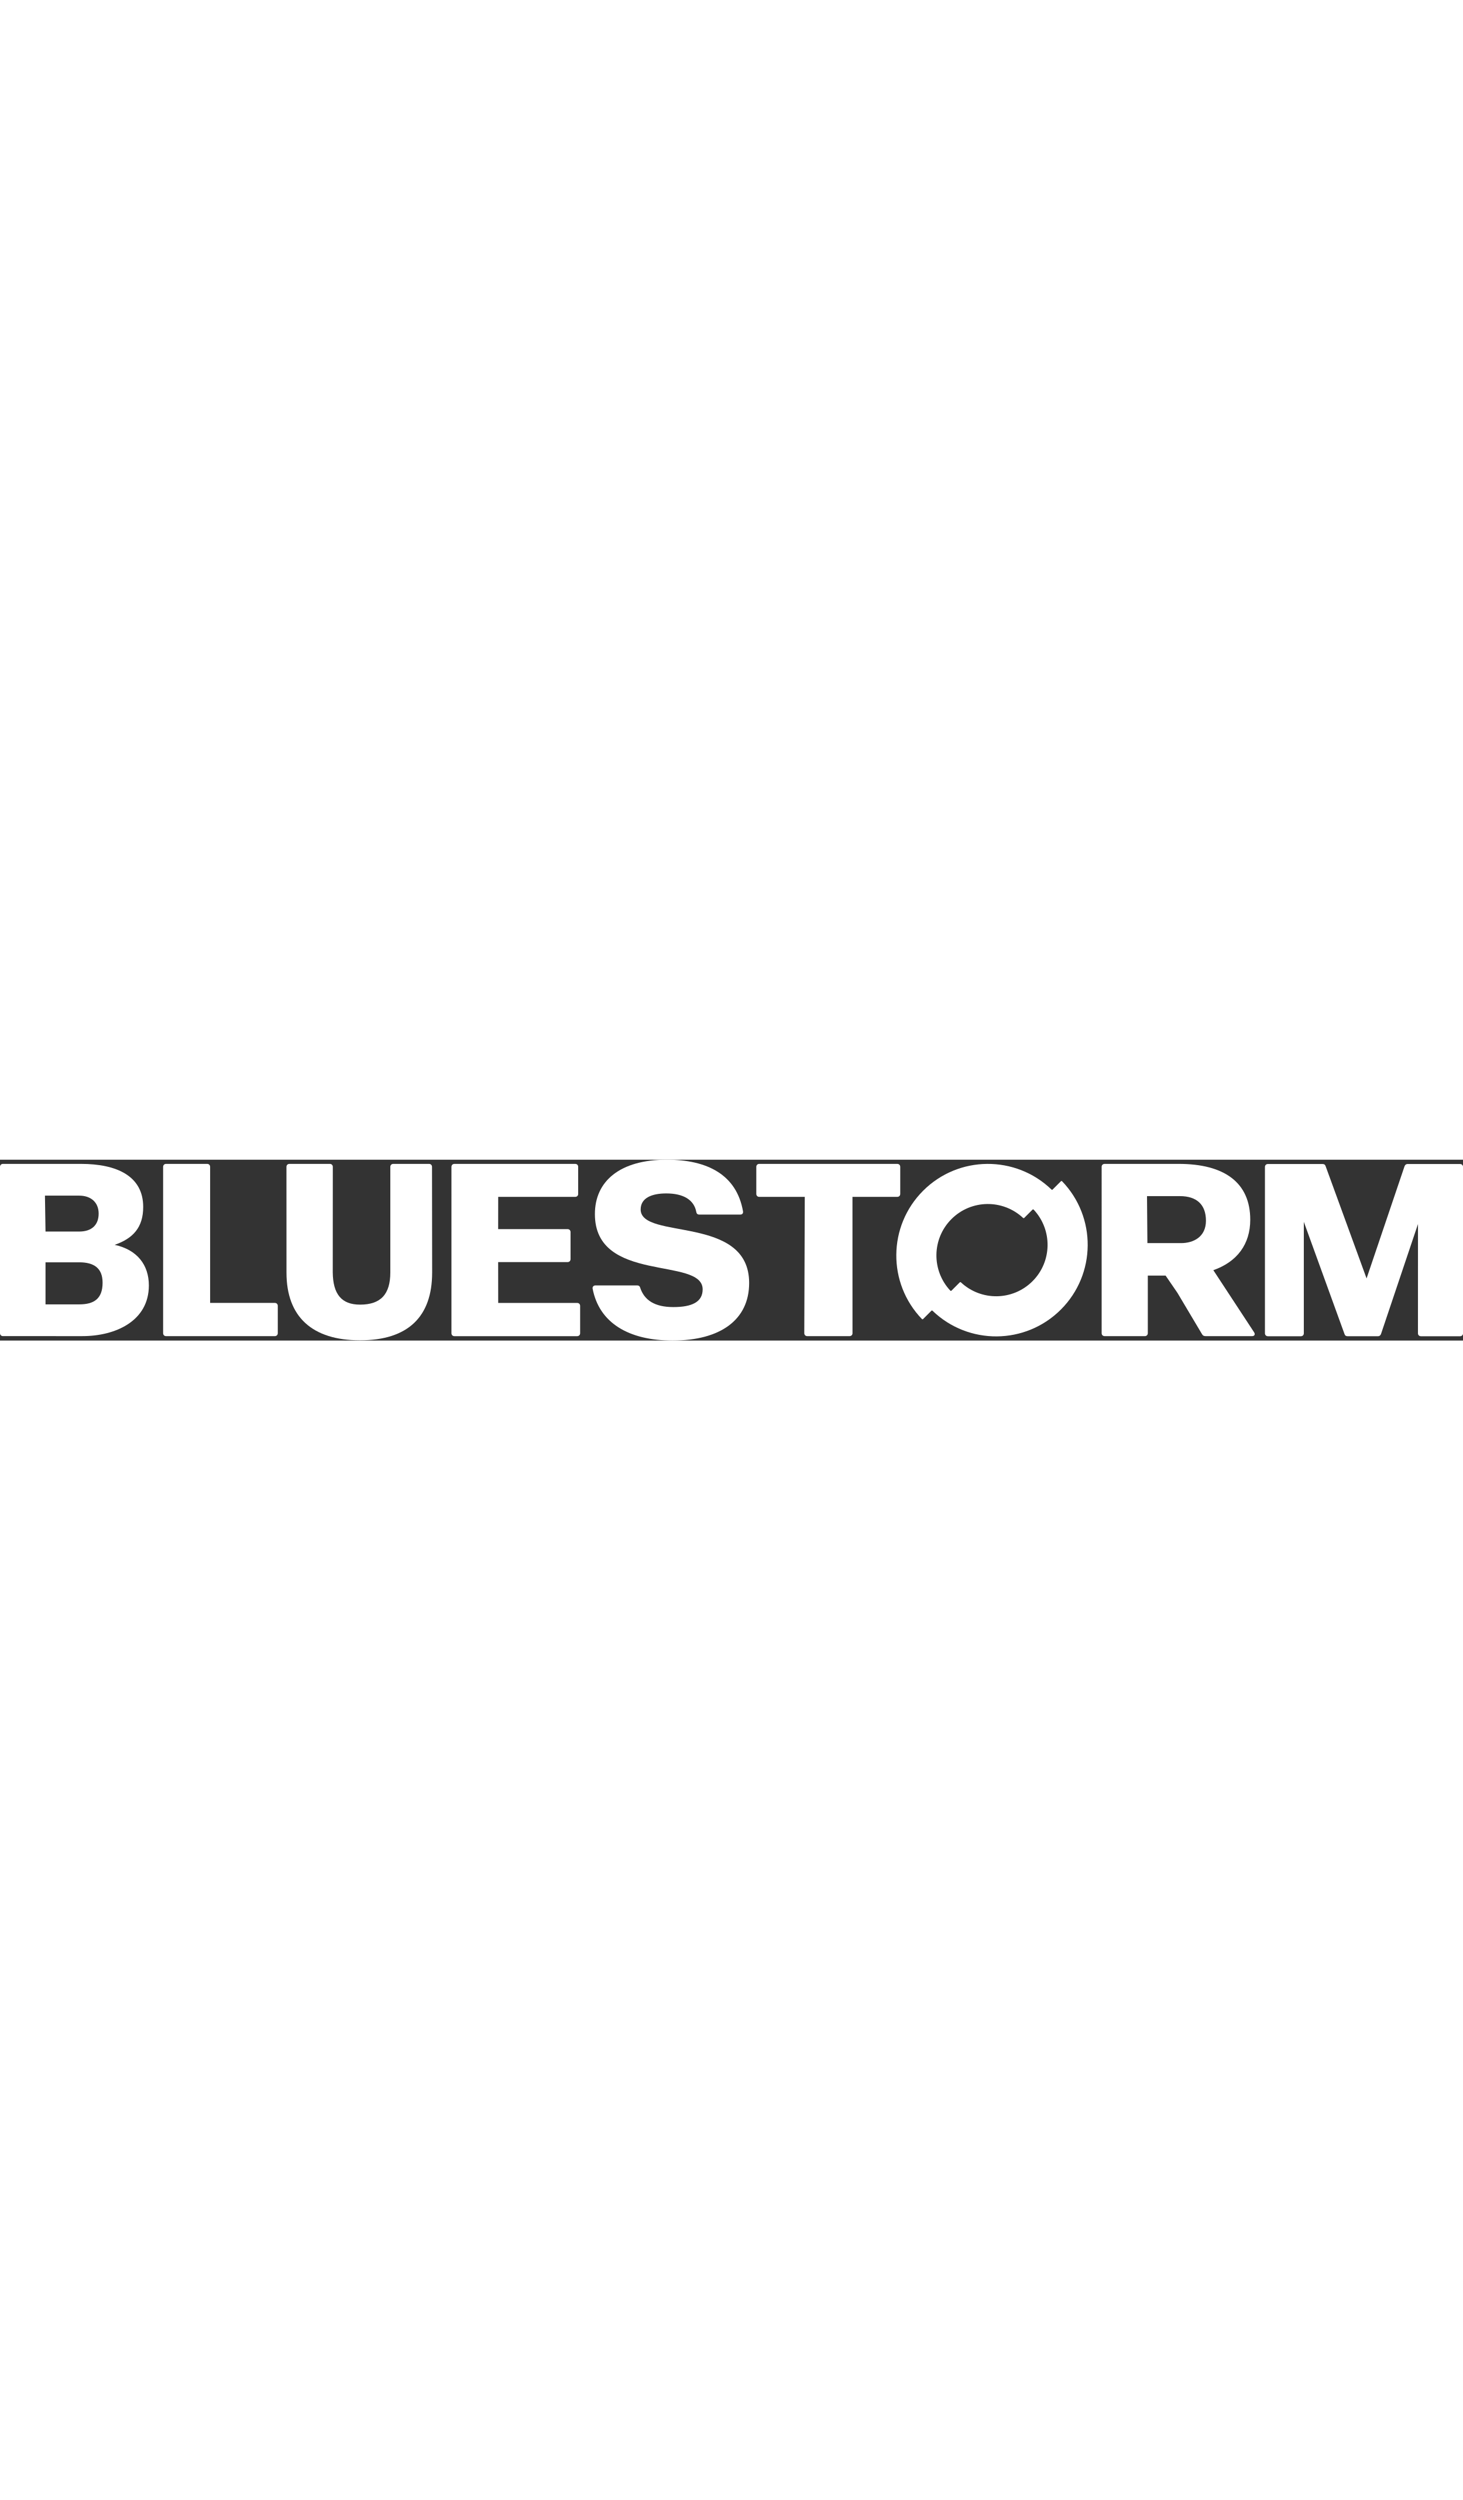
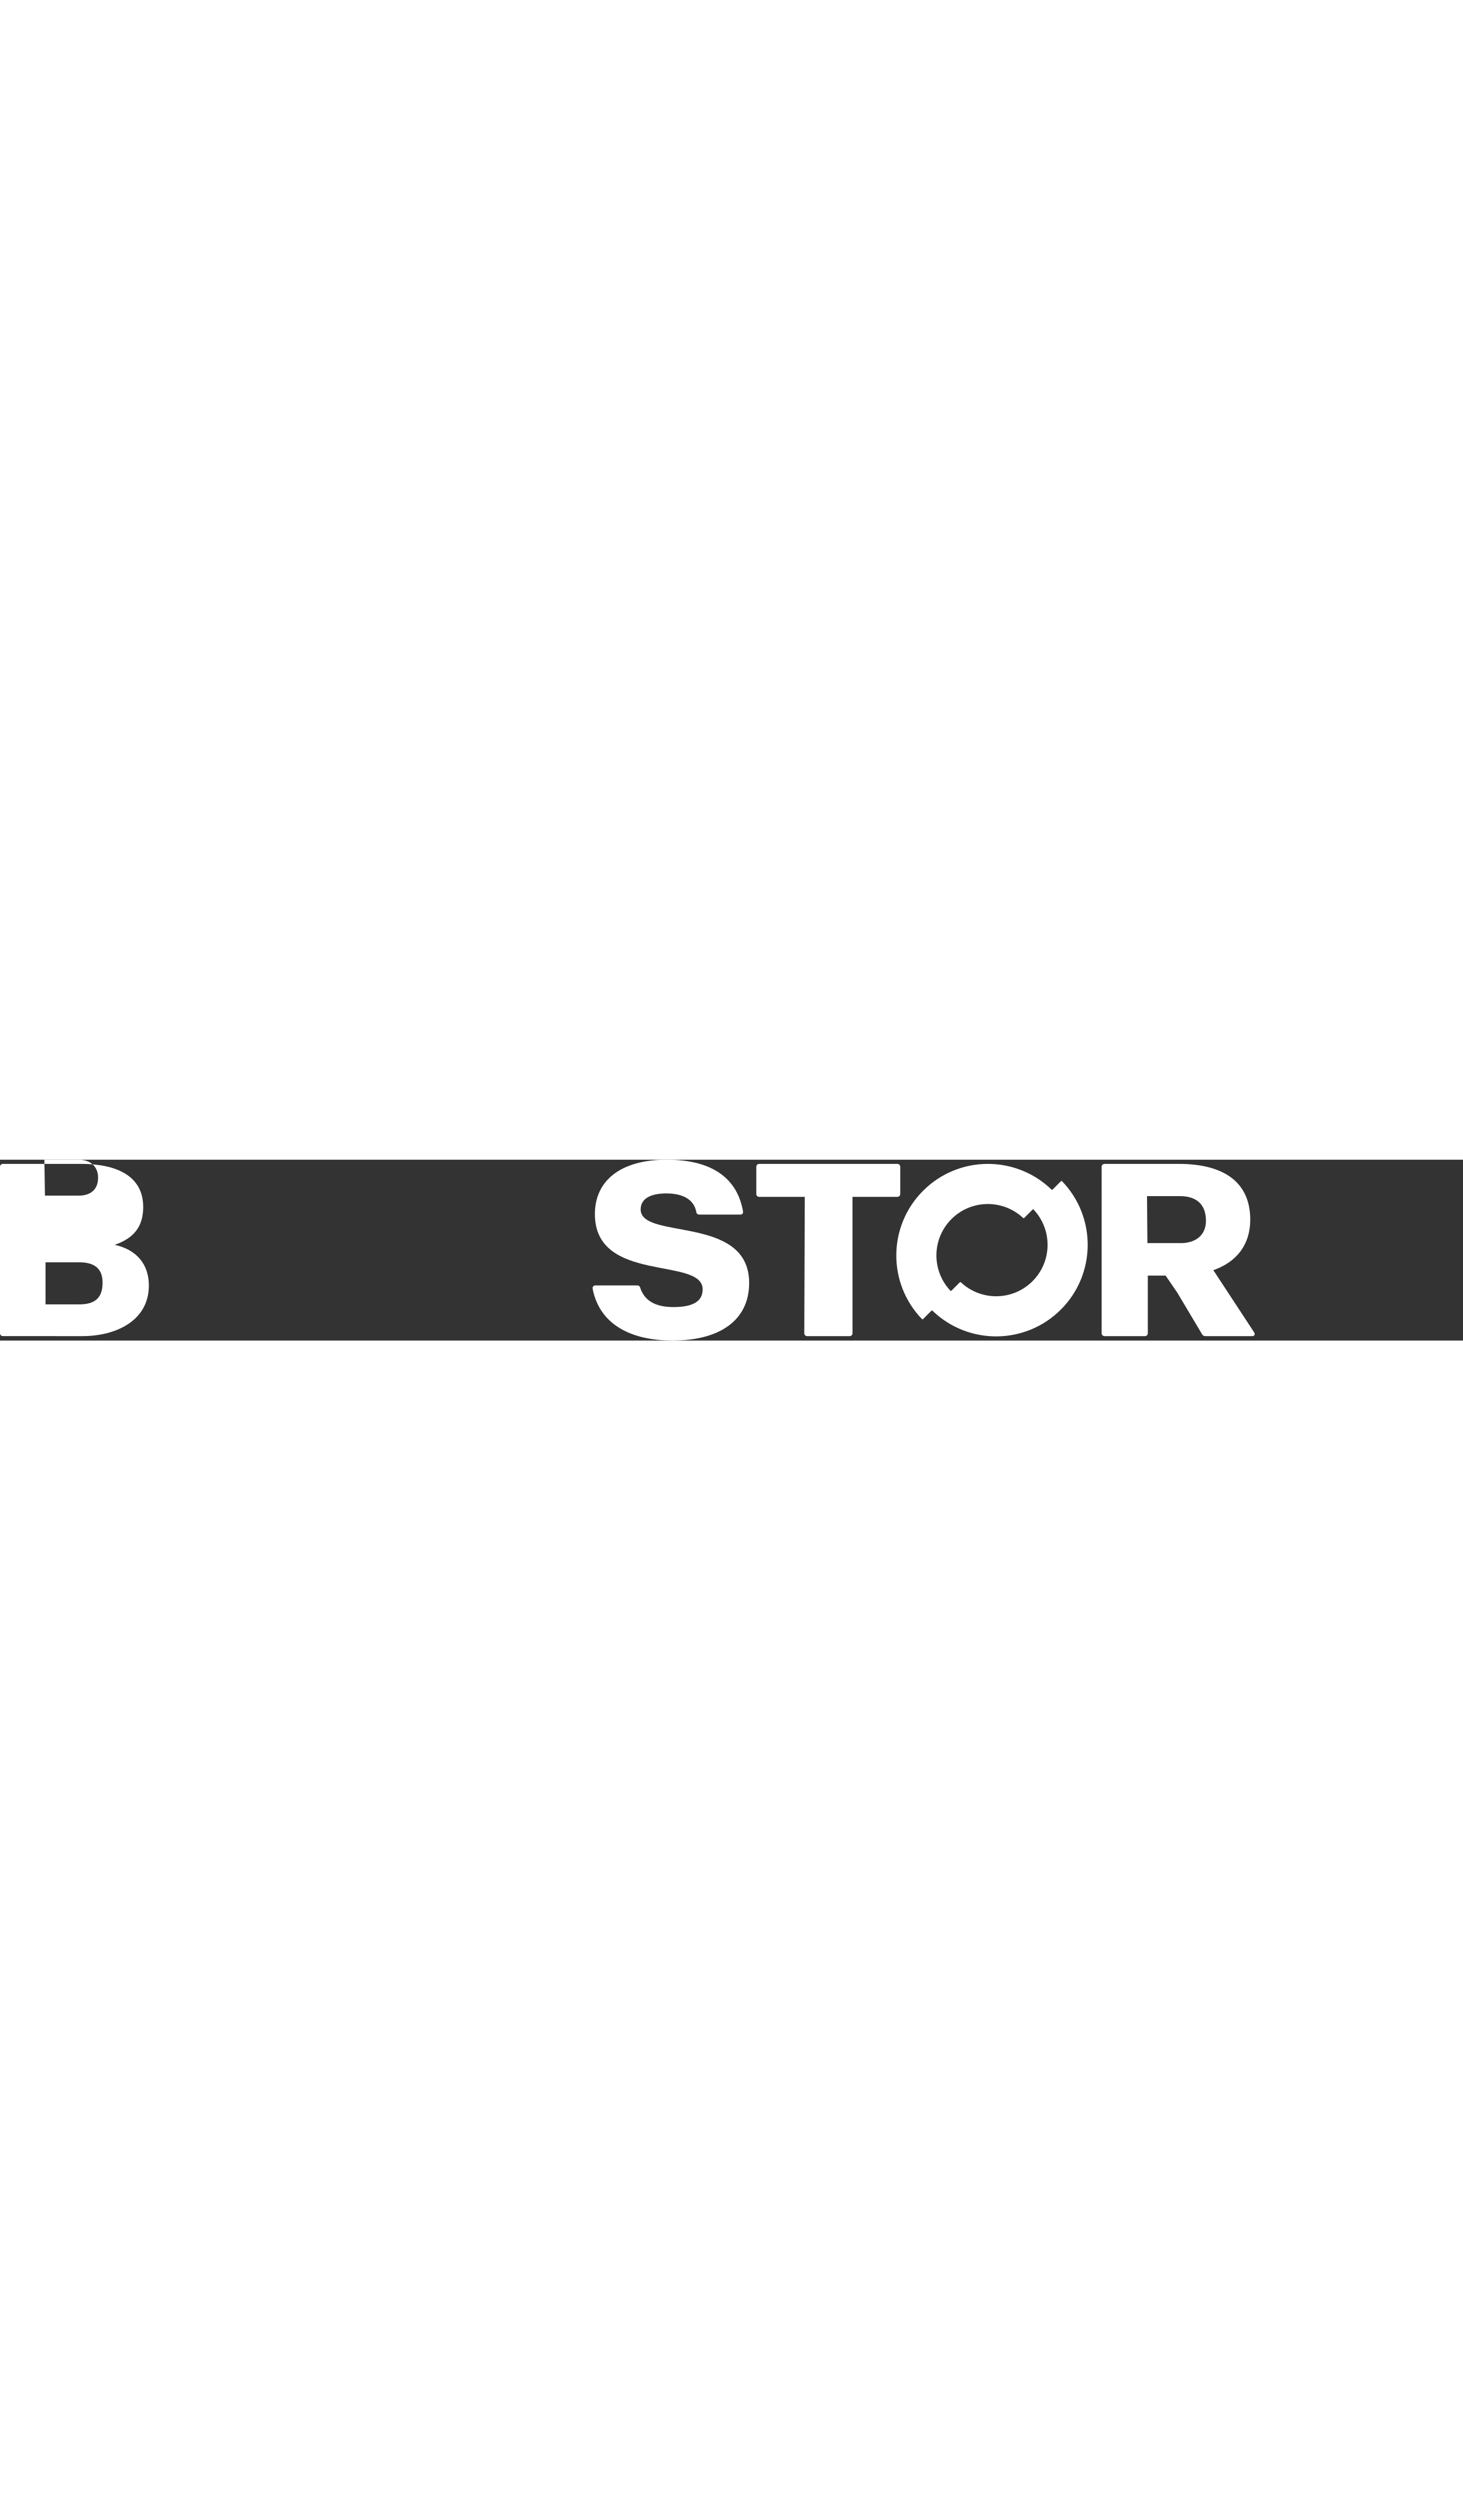
<svg xmlns="http://www.w3.org/2000/svg" id="Layer_2" data-name="Layer 2" width="69px" viewBox="0 0 954 117.92">
  <rect x="0" y="0" width="954" height="117.92" fill="#333333" stroke="none" />
  <defs>
    <style>
      .cls-1 {
        fill: #fff;
      }
    </style>
  </defs>
  <g id="Layer_1-2" data-name="Layer 1">
    <g>
-       <path class="cls-1" d="M924.64,41.95l-24.06,71.55c-.32.96-.96,1.6-2.09,1.6h-19.73c-1.12,0-1.76-.48-2.09-1.6l-26.47-73v72.68c.01,1.12-.79,1.93-1.91,1.93h-21.51c-1.12,0-1.93-.8-1.93-1.93V4.73c0-1.12.8-1.93,1.93-1.93h35.62c1.12,0,1.76.48,2.09,1.61l26.63,73,24.71-73c.32-.96.96-1.61,2.09-1.61h34.17c1.12,0,1.93.8,1.93,1.93v108.45c0,1.12-.8,1.93-1.93,1.93h-25.53c-1.12,0-1.93-.8-1.93-1.93l.02-71.23Z" />
      <path class="cls-1" d="M691.81,14.03l-5.43,5.43c-.2.2-.51.2-.71,0-23.39-22.55-60.63-22.32-83.71.76-23.07,23.07-23.31,60.29-.78,83.68.2.21.54.21.75,0l5.43-5.43c.2-.2.51-.2.71,0,23.39,22.55,60.63,22.32,83.71-.76,23.07-23.07,23.31-60.29.78-83.68-.2-.21-.54-.21-.75,0ZM673.29,79.22c-12.86,12.86-33.53,13.07-46.71.73-.2-.19-.51-.19-.71,0l-5.43,5.43c-.21.21-.56.2-.76-.01-12.31-13.18-12.09-33.82.76-46.67,12.86-12.86,33.53-13.07,46.71-.73.2.19.51.19.71,0l5.43-5.43c.21-.21.56-.2.76.01,12.31,13.18,12.09,33.82-.76,46.67Z" />
-       <path class="cls-1" d="M0,4.65c0-1.12.8-1.93,1.93-1.93h50.86c23.26,0,40.59,7.86,40.59,28.08,0,13.32-6.58,20.54-18.61,24.71,14.76,3.21,22.3,13.16,22.3,26.47,0,23.26-21.82,33.05-43.32,33.05H1.93c-1.12,0-1.93-.8-1.93-1.93V4.65ZM29.31,23.42l.37,23.42h21.98c8.02,0,12.67-4.17,12.67-11.71s-5.29-11.71-12.67-11.71h-22.35ZM29.68,66.9v27.43h21.98c9.47,0,15.24-3.53,15.24-14.12,0-9.79-5.94-13.31-15.24-13.31h-21.98Z" />
-       <path class="cls-1" d="M137.02,93.37h42.19c1.12,0,1.93.8,1.93,1.93v17.81c0,1.12-.8,1.93-1.93,1.93h-70.91c-1.12,0-1.93-.8-1.93-1.93V4.65c0-1.12.8-1.93,1.93-1.93h26.79c1.12,0,1.93.8,1.93,1.93v88.72Z" />
-       <path class="cls-1" d="M281.79,73.64c0,28.72-15.72,44.12-47.01,44.12s-47.97-15.4-47.97-44.12l-.02-68.99c0-1.12.8-1.93,1.93-1.93h26.37c1.12,0,1.93.8,1.93,1.93l-.04,68.83c.16,14.28,5.78,21.02,17.81,21.02,13.48,0,19.73-6.74,19.73-21.02V4.65c0-1.12.81-1.93,1.93-1.93h23.33c1.12,0,1.93.8,1.93,1.93l.09,68.99Z" />
-       <path class="cls-1" d="M294.39,4.65c0-1.12.8-1.93,1.93-1.93h78.77c1.12,0,1.93.8,1.93,1.93v17.65c0,1.13-.8,1.93-1.93,1.93h-50.22l-.03,21.02h45.27c1.12,0,1.93.8,1.93,1.93v17.65c0,1.13-.8,1.93-1.93,1.93h-45.27l.03,26.63h51.5c1.12,0,1.93.8,1.93,1.93v17.81c0,1.12-.8,1.93-1.93,1.93h-80.06c-1.12,0-1.93-.8-1.93-1.93V4.65Z" />
+       <path class="cls-1" d="M0,4.65c0-1.12.8-1.93,1.93-1.93h50.86c23.26,0,40.59,7.86,40.59,28.08,0,13.32-6.58,20.54-18.61,24.71,14.76,3.21,22.3,13.16,22.3,26.47,0,23.26-21.82,33.05-43.32,33.05H1.93c-1.12,0-1.93-.8-1.93-1.93V4.65ZM29.31,23.42h21.98c8.02,0,12.67-4.17,12.67-11.71s-5.29-11.71-12.67-11.71h-22.35ZM29.68,66.9v27.43h21.98c9.47,0,15.24-3.53,15.24-14.12,0-9.79-5.94-13.31-15.24-13.31h-21.98Z" />
      <path class="cls-1" d="M555.91,113.11c0,1.12-.8,1.93-1.93,1.93h-27.59c-1.12,0-1.93-.8-1.93-1.93l.32-88.88h-29.68c-1.12,0-1.93-.8-1.93-1.93V4.65c0-1.12.8-1.93,1.93-1.93h90c1.12,0,1.93.8,1.93,1.93v17.65c0,1.13-.8,1.93-1.93,1.93h-29.22l.02,88.88Z" />
      <path class="cls-1" d="M718.36,4.65c0-1.12.8-1.93,1.93-1.93h48.29c29.84,0,46.69,12.19,46.69,36.42,0,15.88-8.5,27.43-24.07,32.89l26.63,40.59c.8,1.28.16,2.41-1.28,2.41h-30.48c-.96,0-1.76-.32-2.25-1.28l-16.04-26.95-7.7-11.23h-11.61v37.54c0,1.12-.8,1.93-1.92,1.93h-26.25c-1.12,0-1.93-.8-1.93-1.93V4.65ZM747.95,23.74l.25,30.64h21.98c8.02,0,16.2-4.01,16.2-14.6s-6.1-16.04-17.01-16.04h-21.43Z" />
      <path class="cls-1" d="M417.77,32.41c0-7.38,7.06-10.43,16.69-10.43,11.39,0,18.13,4.33,19.57,12.03.16,1.12.8,1.76,1.93,1.76h26.79c1.28,0,1.93-.8,1.76-2.09-4.17-23.9-23.26-33.69-49.74-33.69-30.48,0-46.85,13.96-46.85,35.46,0,45.56,70.27,27.6,70.27,49.09,0,8.18-6.9,11.55-19.09,11.55s-19.06-4.47-21.72-12.86c-.23-.73-.89-1.25-1.66-1.25h-27.57c-1.07,0-1.92.97-1.72,2.03,4.23,22.33,23.42,33.9,52.18,33.9,31.12,0,49.9-13.48,49.9-37.54,0-44.76-70.75-27.75-70.75-47.97Z" />
    </g>
  </g>
</svg>